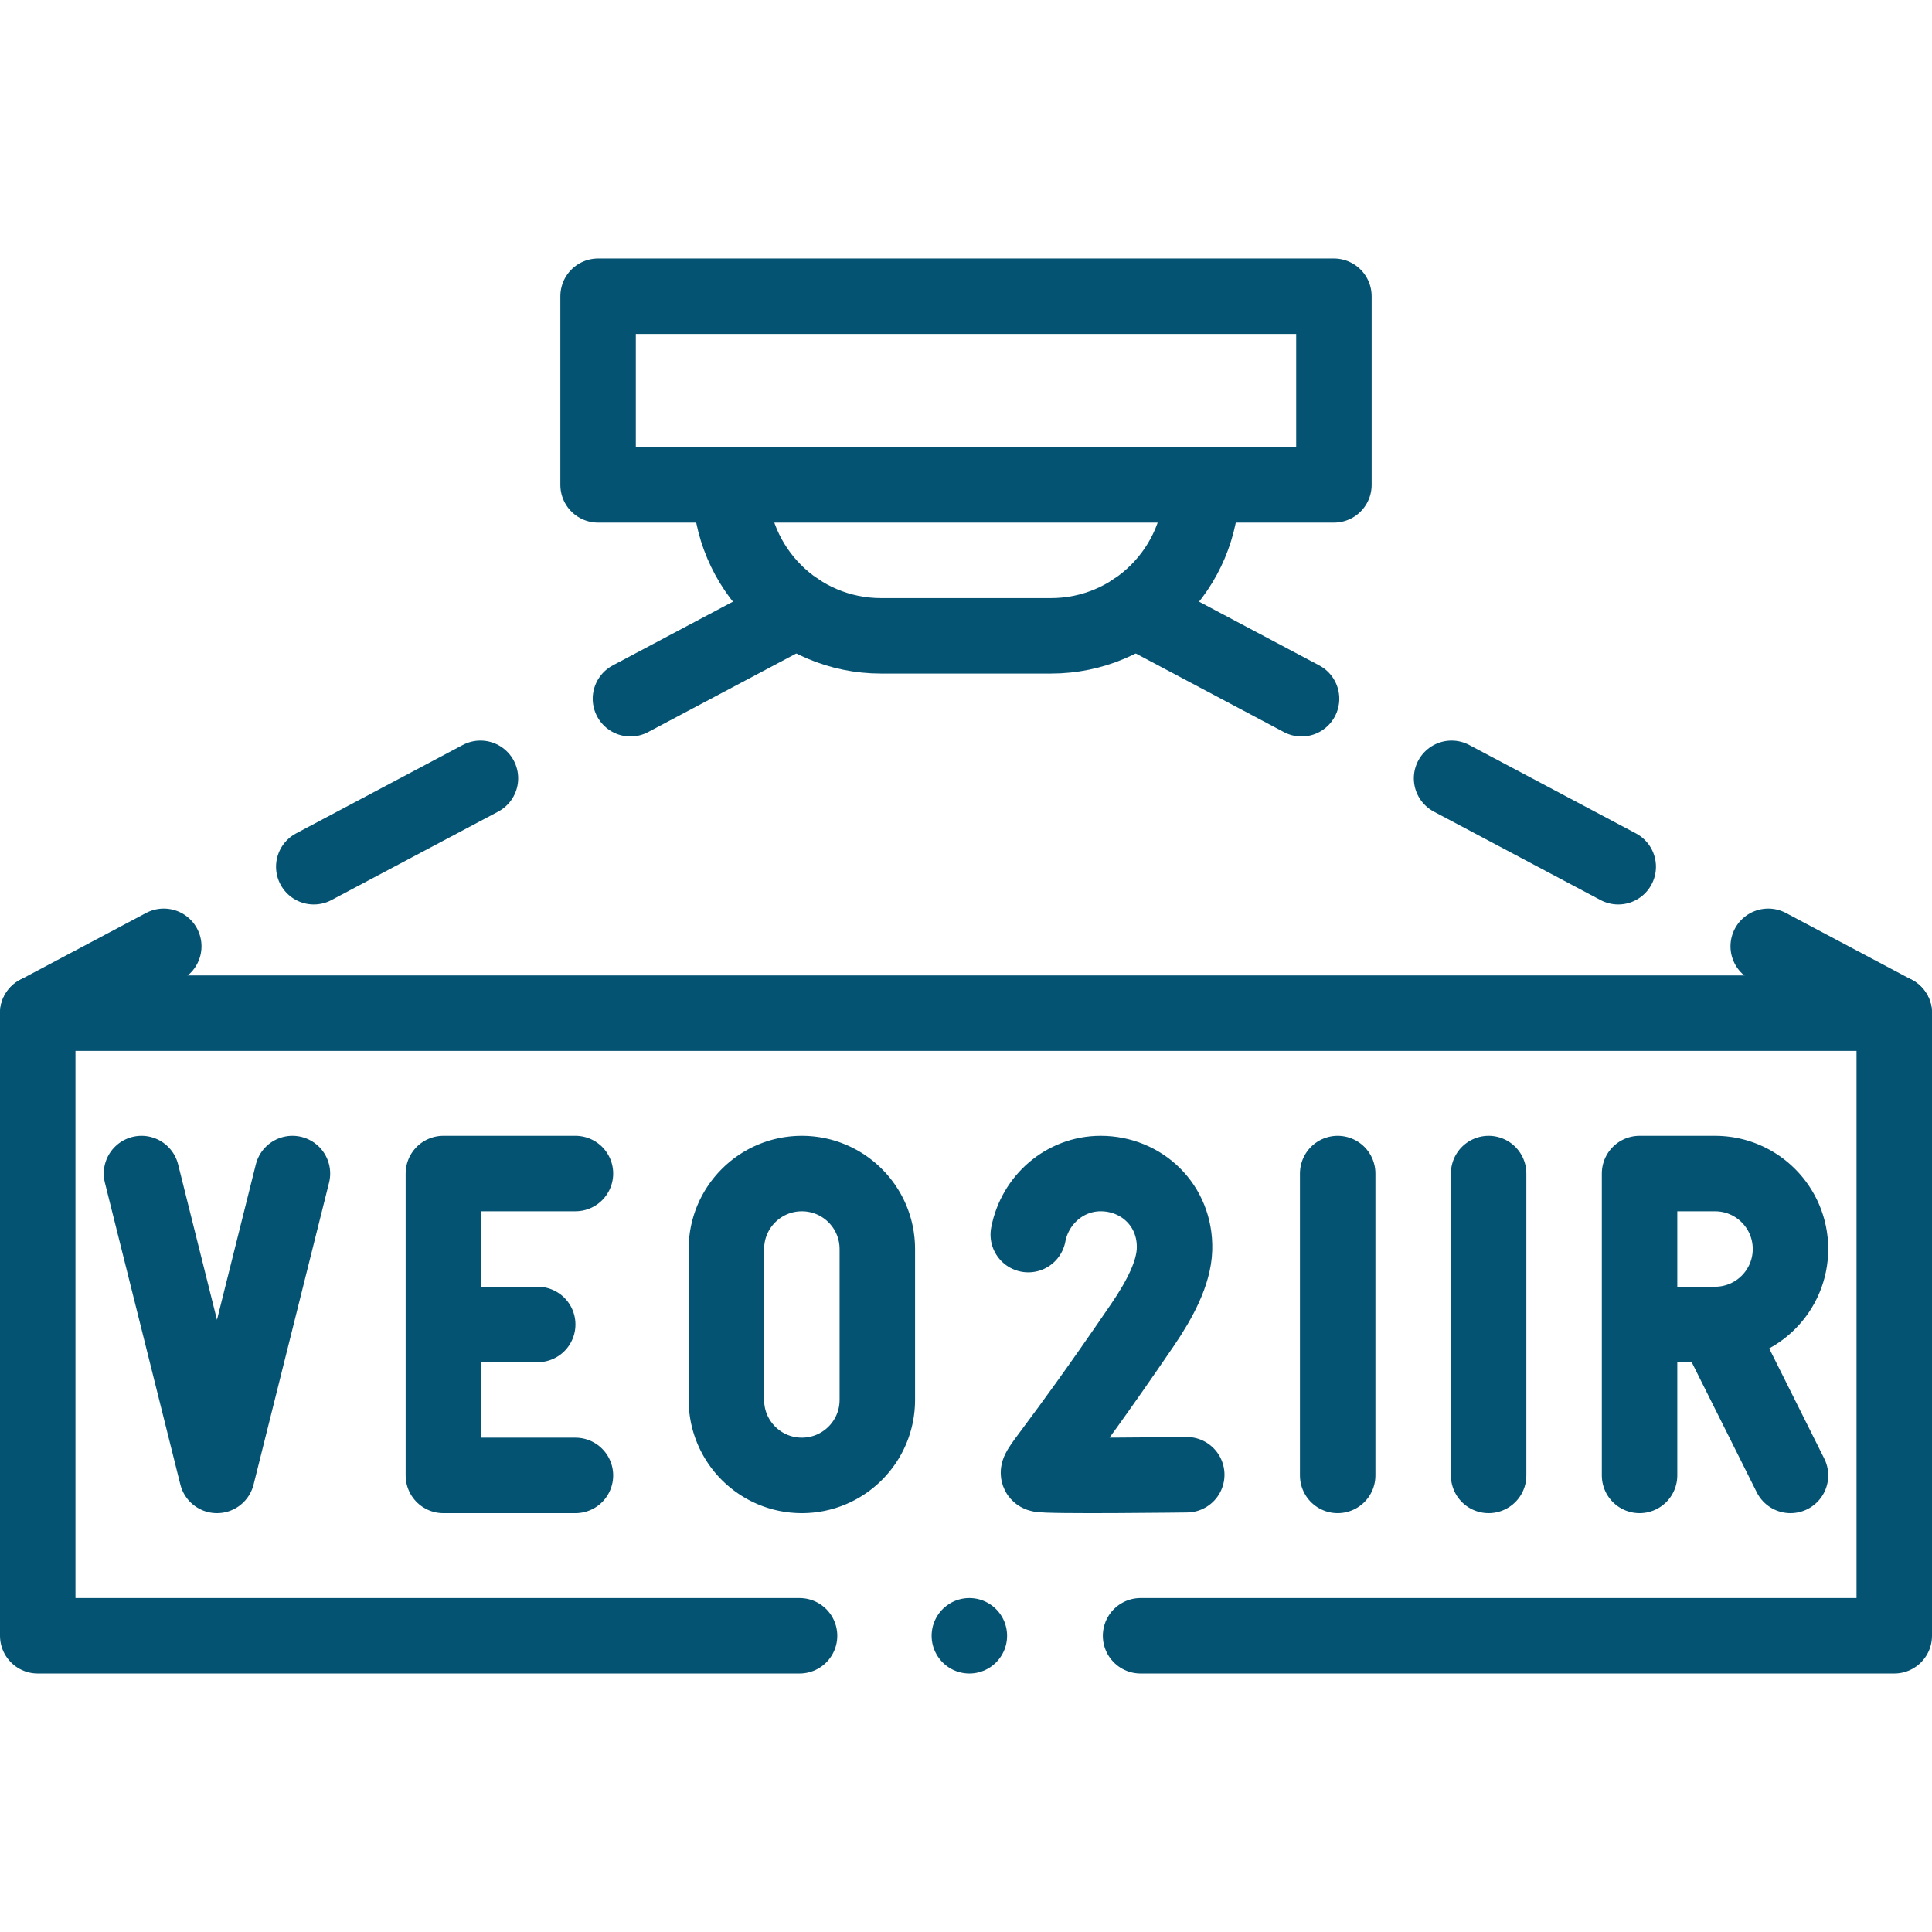
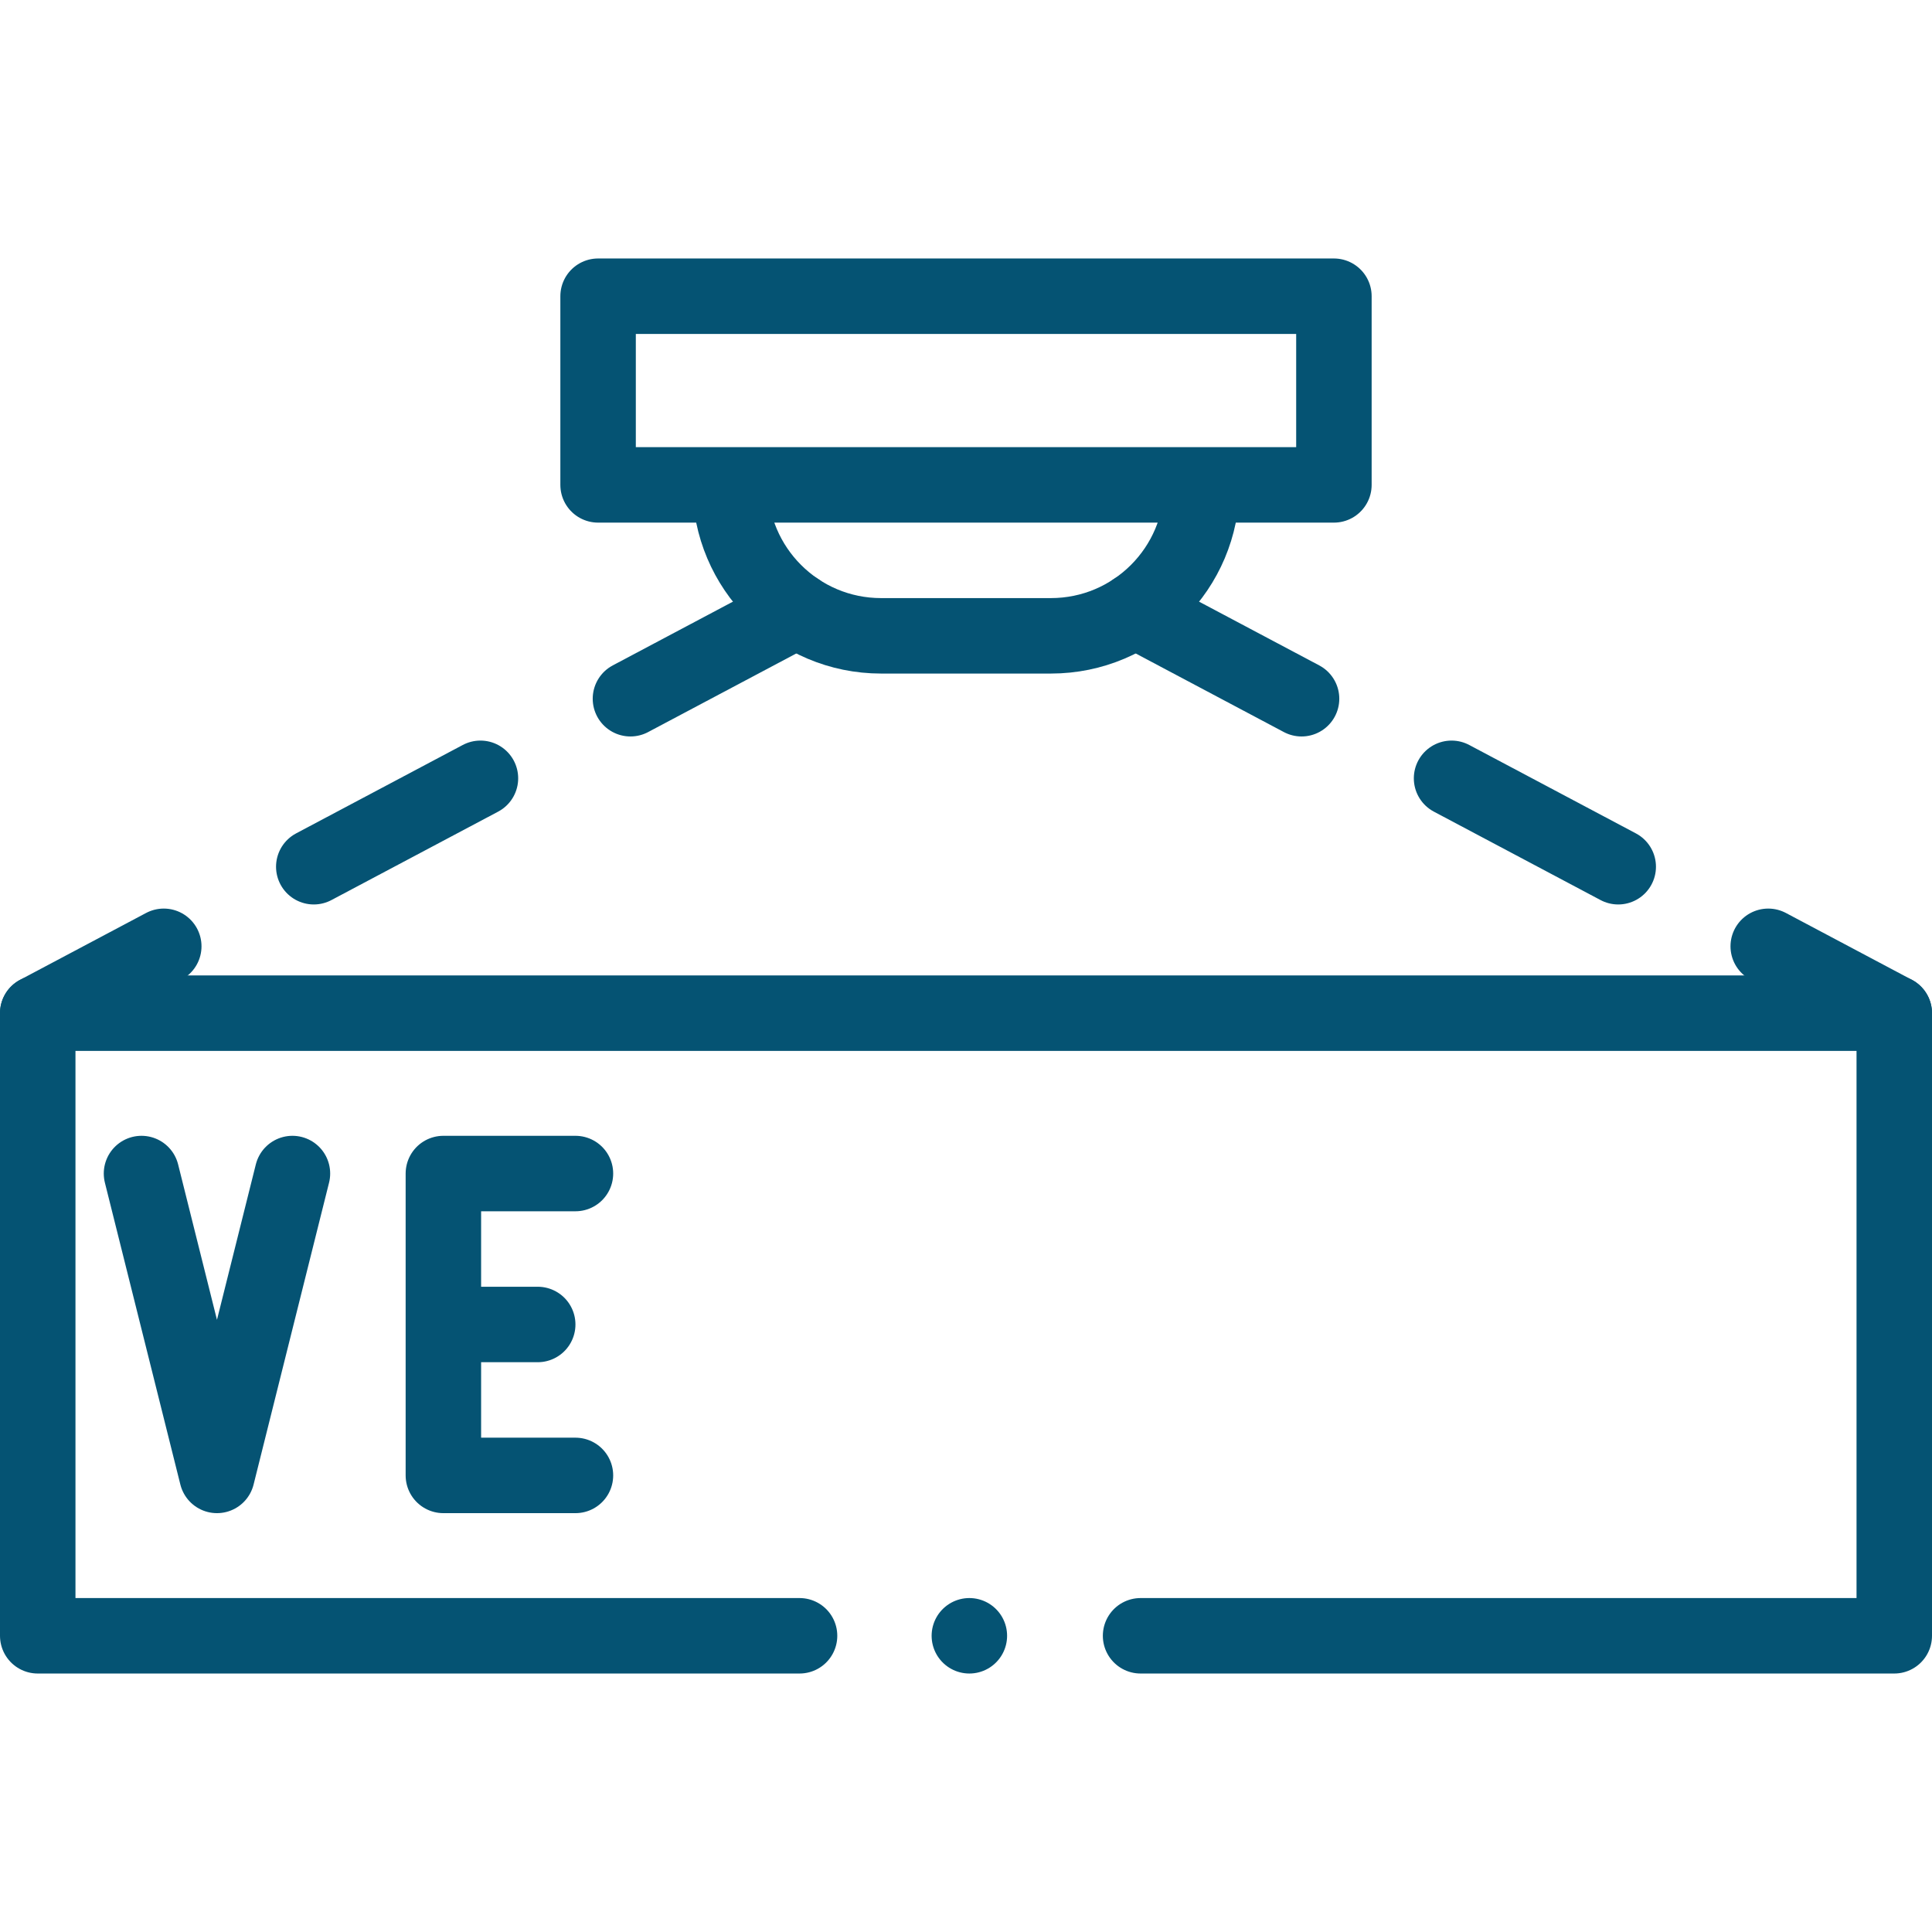
<svg xmlns="http://www.w3.org/2000/svg" width="512" height="512" x="0" y="0" viewBox="0 0 512 512" style="enable-background:new 0 0 512 512" xml:space="preserve">
  <g>
    <path d="M158.5 78.5h195v50h-195zM211.89 433.5H10v-165h492v165H302.265M256.89 433.5h0M278.5 168.5h-45c-22.091 0-40-17.909-40-40v0h125v0c0 22.091-17.909 40-40 40z" style="stroke-width:20;stroke-linecap:round;stroke-linejoin:round;stroke-miterlimit:10;" fill="none" stroke="#055373" stroke-width="20" stroke-linecap="round" stroke-linejoin="round" stroke-miterlimit="10" data-original="#000000" opacity="1" />
    <path d="M211.245 161.739 10 268.5M300.756 161.74 502 268.5" style="stroke-width:20;stroke-linecap:round;stroke-linejoin:round;stroke-miterlimit:10;stroke-dasharray:50,45,50,45,58,45;" fill="none" stroke="#055373" stroke-width="20" stroke-linecap="round" stroke-linejoin="round" stroke-miterlimit="10" stroke-dasharray="50,45,50,45,58,45" data-original="#000000" opacity="1" />
-     <path d="M212.5 391h0c-11.046 0-20-8.954-20-20v-40c0-11.046 8.954-20 20-20h0c11.046 0 20 8.954 20 20v40c0 11.046-8.954 20-20 20zM454.5 351h-20v-40h20c11.046 0 20 8.954 20 20v0c0 11.046-8.954 20-20 20zM454.5 351l20 40M434.5 351v40" style="stroke-width:20;stroke-linecap:round;stroke-linejoin:round;stroke-miterlimit:10;stroke-dasharray:687,45,0,45,1000;" fill="none" stroke="#055373" stroke-width="20" stroke-linecap="round" stroke-linejoin="round" stroke-miterlimit="10" stroke-dasharray="687,45,0,45,1000" data-original="#000000" opacity="1" />
-     <path d="M314.5 390.819s-37.198.48-38.96-.123c-1.762-.603 2.825-3.787 27.213-39.549 4.555-6.679 8.324-13.739 8.506-20.069.335-11.669-8.759-20.078-19.563-20.078-9.507 0-17.43 6.96-19.196 16.186M394.5 311v80M354.5 311v80" style="stroke-width:20;stroke-linecap:round;stroke-linejoin:round;stroke-miterlimit:10;" fill="none" stroke="#055373" stroke-width="20" stroke-linecap="round" stroke-linejoin="round" stroke-miterlimit="10" data-original="#000000" opacity="1" />
    <path d="M117.5 351h25M152.5 391h-35v-80h35M37.5 311l20 80 20-80" style="stroke-width:20;stroke-linecap:round;stroke-linejoin:round;stroke-miterlimit:10;stroke-dasharray:687,45,0,45,1000;" fill="none" stroke="#055373" stroke-width="20" stroke-linecap="round" stroke-linejoin="round" stroke-miterlimit="10" stroke-dasharray="687,45,0,45,1000" data-original="#000000" opacity="1" />
  </g>
</svg>